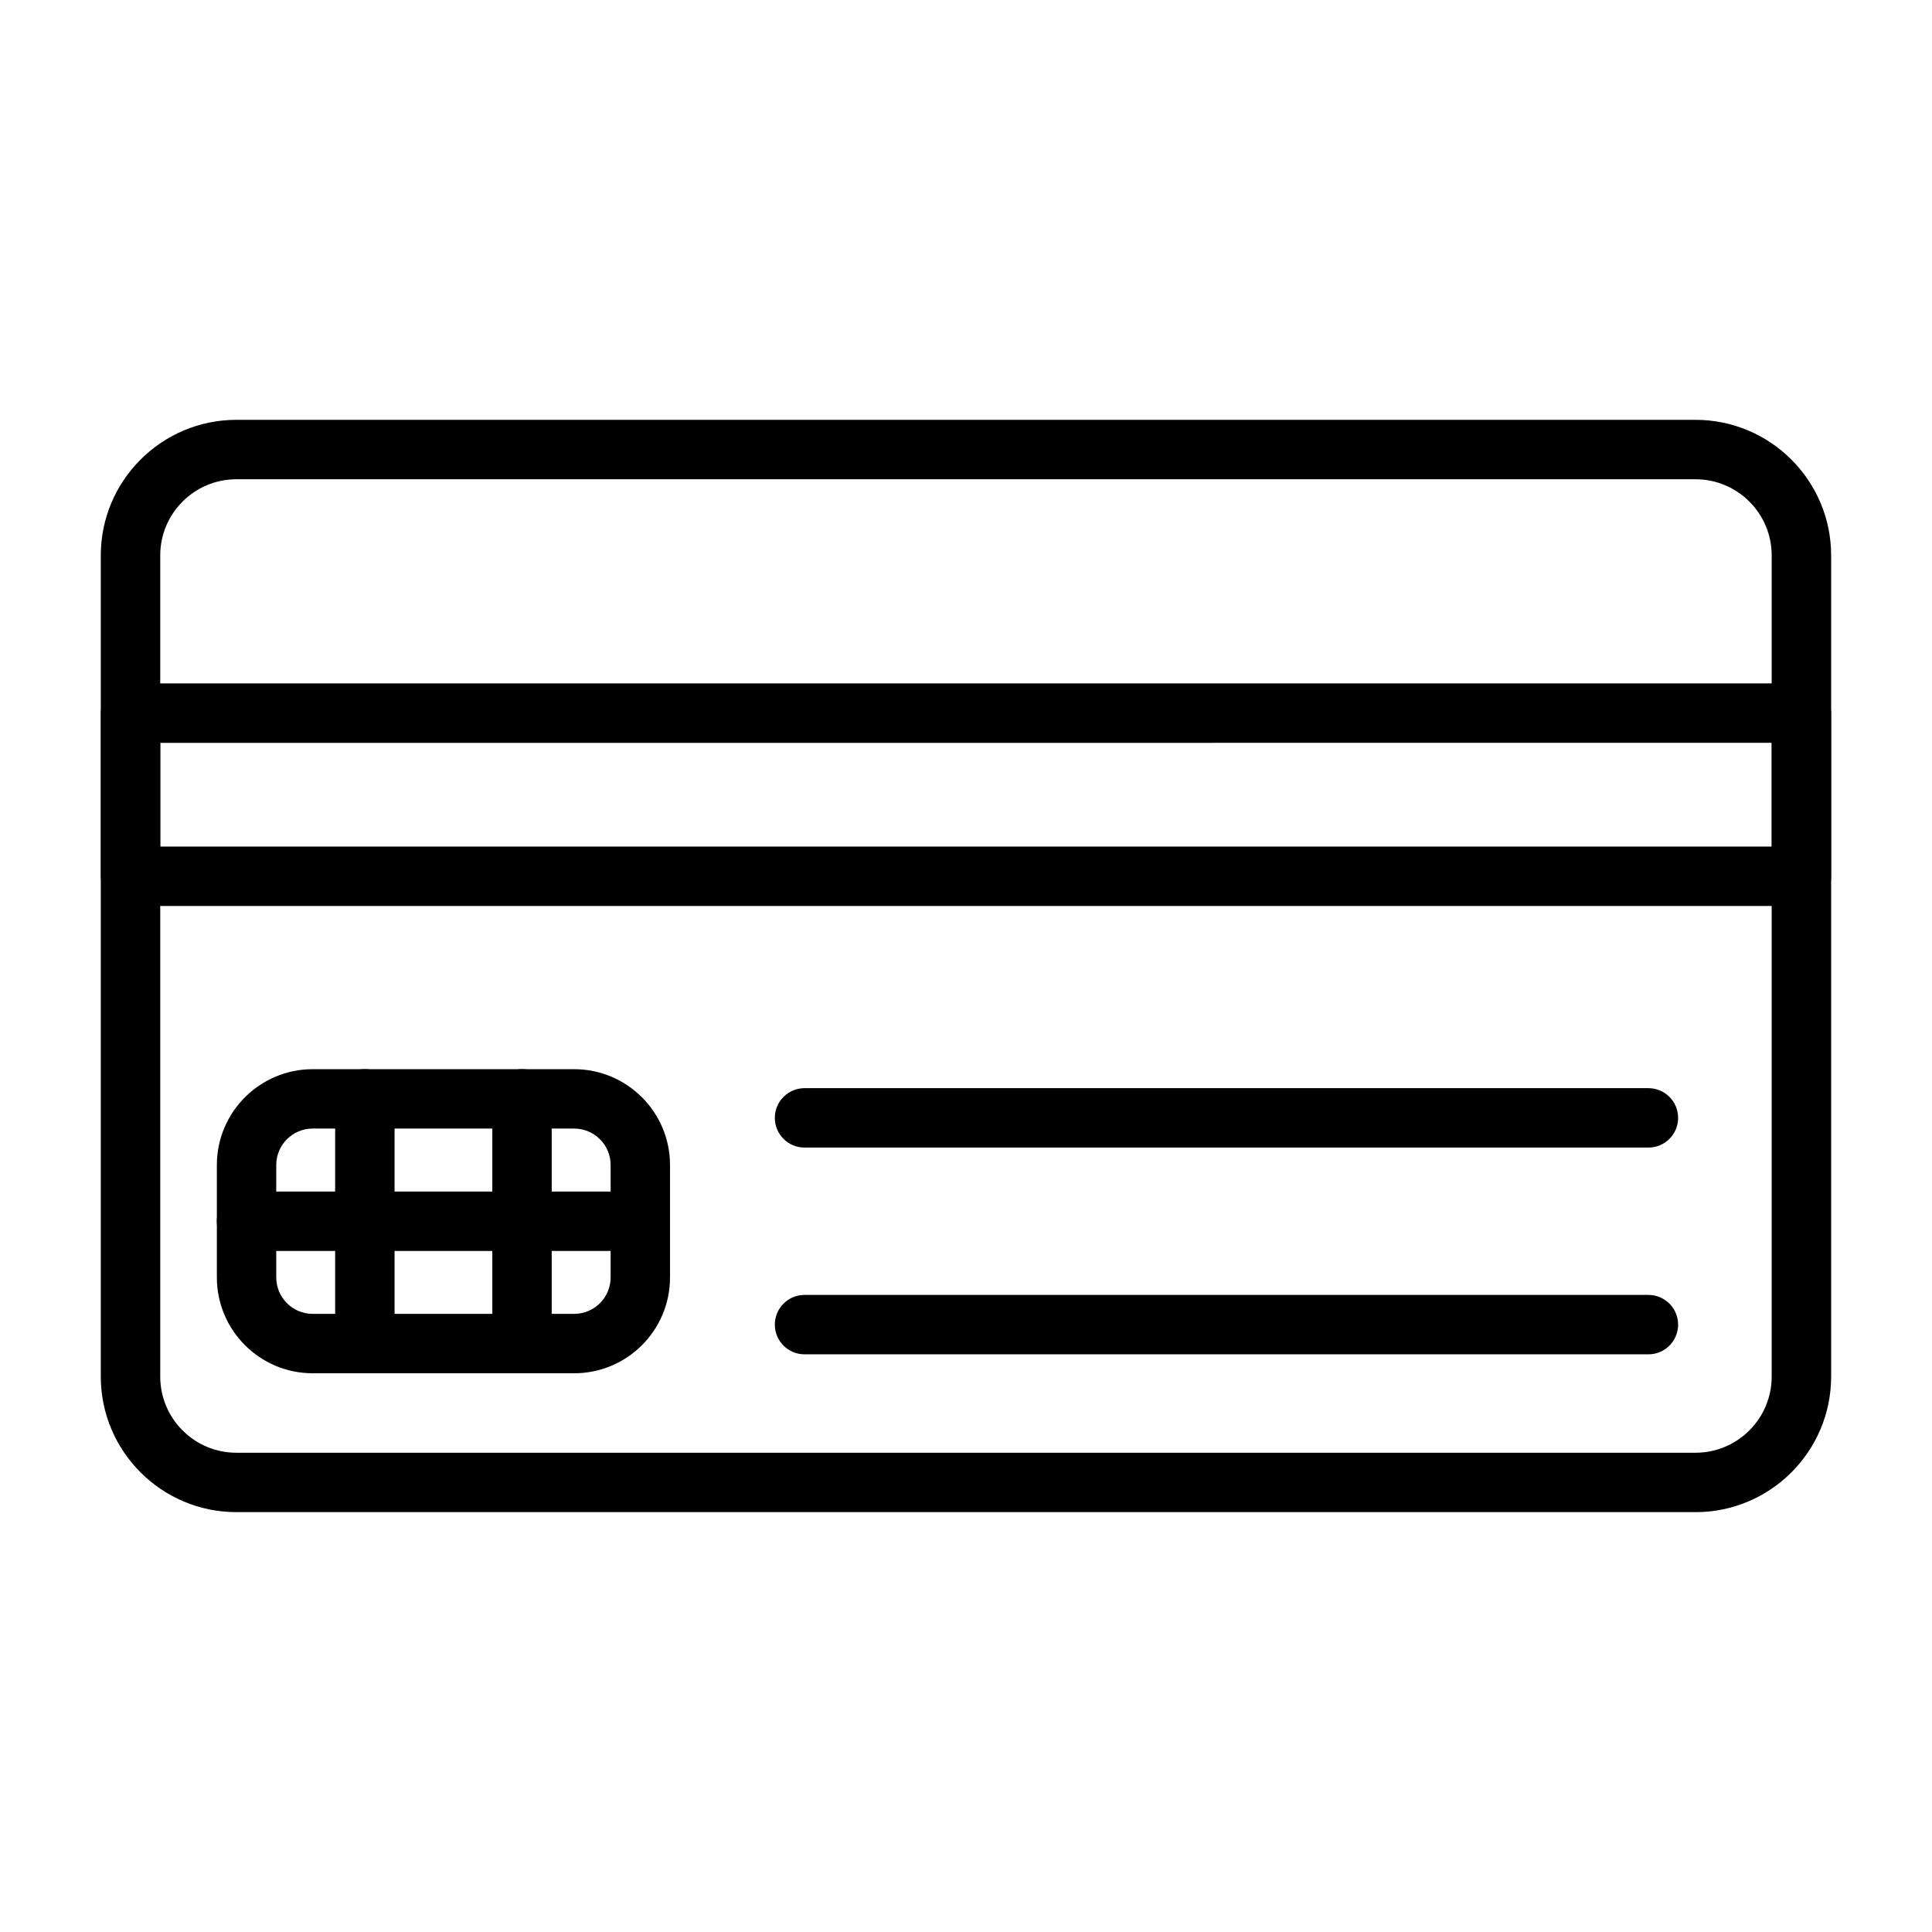
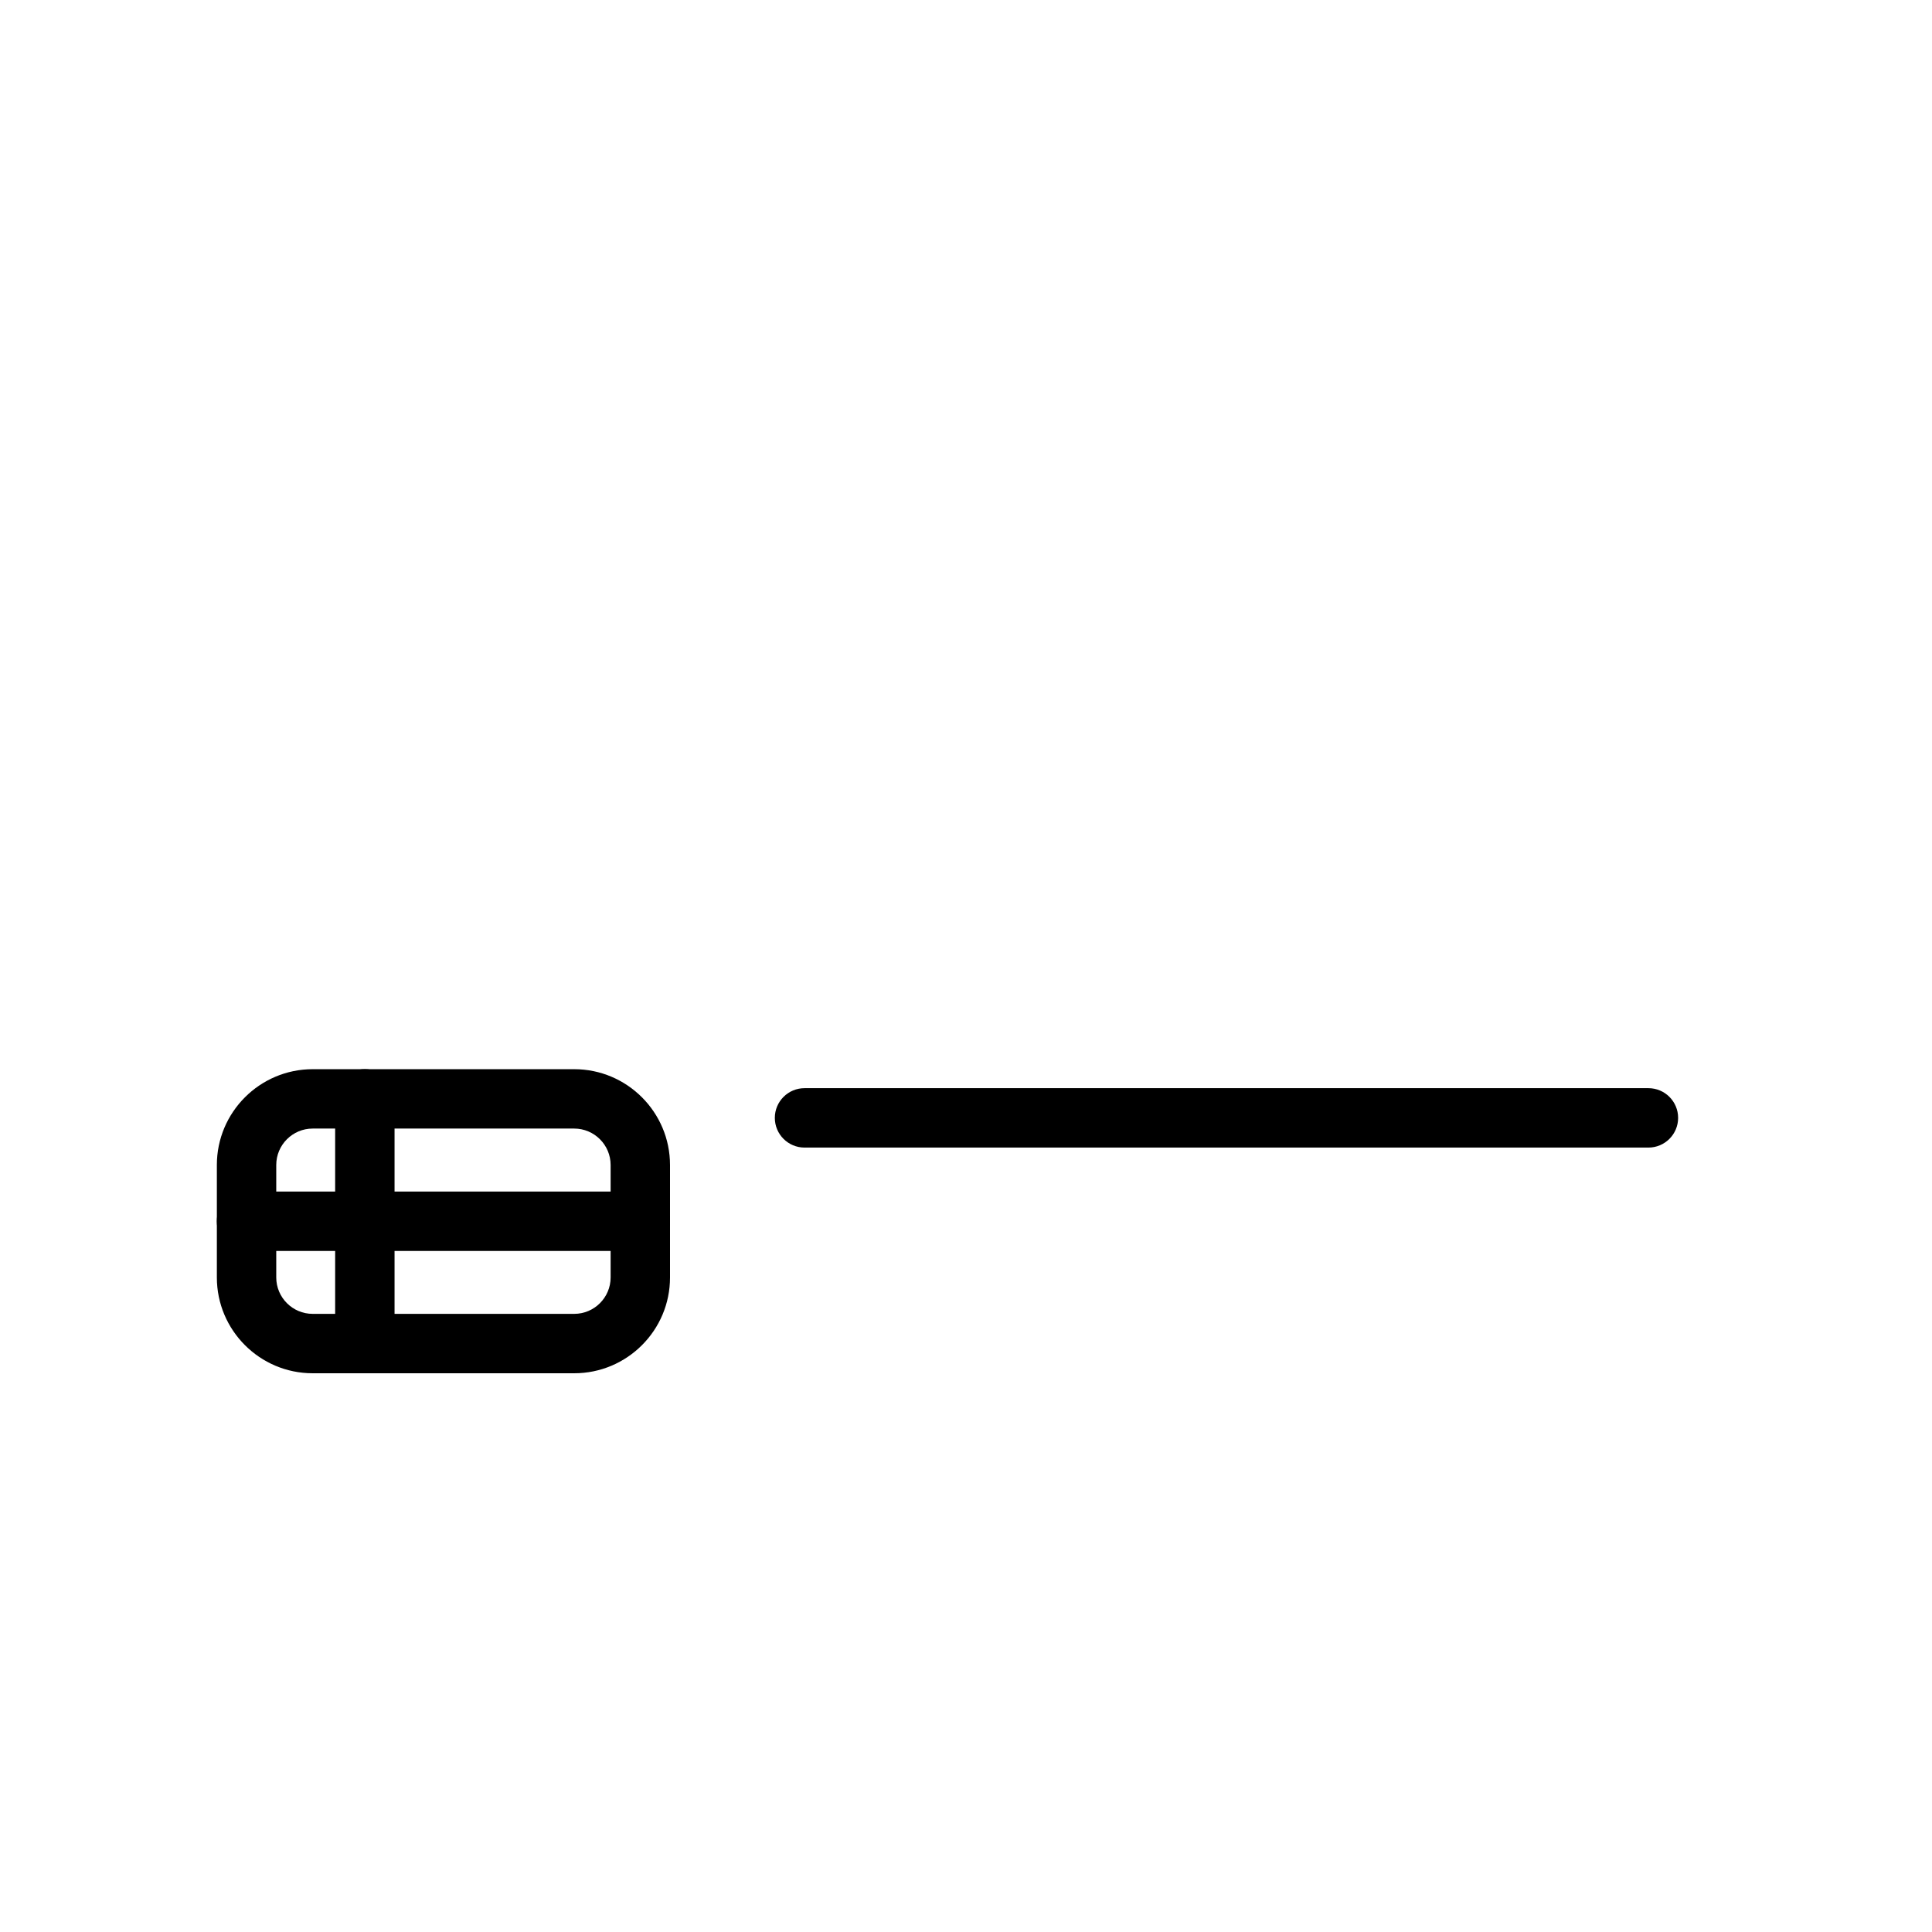
<svg xmlns="http://www.w3.org/2000/svg" fill="#000000" width="800px" height="800px" version="1.1" viewBox="144 144 512 512">
  <g>
-     <path d="m593.35 544.73h-386.71c-19.812 0-35.93-16.117-35.93-35.93v-217.61c0-19.812 16.117-35.93 35.93-35.93h386.7c19.812 0 35.93 16.117 35.93 35.93v217.63c0 19.797-16.117 35.914-35.918 35.914zm-386.71-273.72c-11.121 0-20.176 9.055-20.176 20.176v217.63c0 11.121 9.055 20.176 20.176 20.176h386.7c11.121 0 20.176-9.055 20.176-20.176v-217.63c0-11.121-9.055-20.176-20.176-20.176z" />
-     <path d="m621.4 384.09h-442.8c-4.344 0-7.871-3.523-7.871-7.871v-43.238c0-4.344 3.523-7.871 7.871-7.871h442.8c4.344 0 7.871 3.523 7.871 7.871v43.238c0 4.359-3.527 7.871-7.871 7.871zm-434.93-15.742h427.06v-27.488l-427.06 0.004z" />
    <path d="m296.17 507.93h-69.309c-14.012 0-25.391-11.395-25.391-25.391v-29.801c0-14.012 11.395-25.391 25.391-25.391h69.309c14.012 0 25.391 11.395 25.391 25.391v29.797c0.012 14.012-11.383 25.395-25.391 25.395zm-69.309-64.848c-5.32 0-9.652 4.332-9.652 9.652v29.801c0 5.32 4.332 9.652 9.652 9.652h69.309c5.32 0 9.652-4.332 9.652-9.652v-29.801c0-5.32-4.332-9.652-9.652-9.652z" />
    <path d="m313.7 475.51h-104.37c-4.344 0-7.871-3.523-7.871-7.871 0-4.344 3.523-7.871 7.871-7.871h104.36c4.344 0 7.871 3.523 7.871 7.871 0 4.344-3.523 7.871-7.867 7.871z" />
    <path d="m240.69 507.93c-4.344 0-7.871-3.523-7.871-7.871v-64.859c0-4.344 3.523-7.871 7.871-7.871 4.344 0 7.871 3.523 7.871 7.871v64.859c-0.004 4.344-3.516 7.871-7.871 7.871z" />
-     <path d="m282.34 507.93c-4.344 0-7.871-3.523-7.871-7.871v-64.859c0-4.344 3.523-7.871 7.871-7.871 4.344 0 7.871 3.523 7.871 7.871v64.859c-0.004 4.344-3.516 7.871-7.871 7.871z" />
    <path d="m580.85 448.12h-223.64c-4.344 0-7.871-3.523-7.871-7.871 0-4.344 3.523-7.871 7.871-7.871h223.64c4.344 0 7.871 3.523 7.871 7.871 0 4.344-3.527 7.871-7.871 7.871z" />
-     <path d="m580.85 502.91h-223.64c-4.344 0-7.871-3.523-7.871-7.871 0-4.344 3.523-7.871 7.871-7.871h223.64c4.344 0 7.871 3.523 7.871 7.871s-3.527 7.871-7.871 7.871z" />
  </g>
</svg>